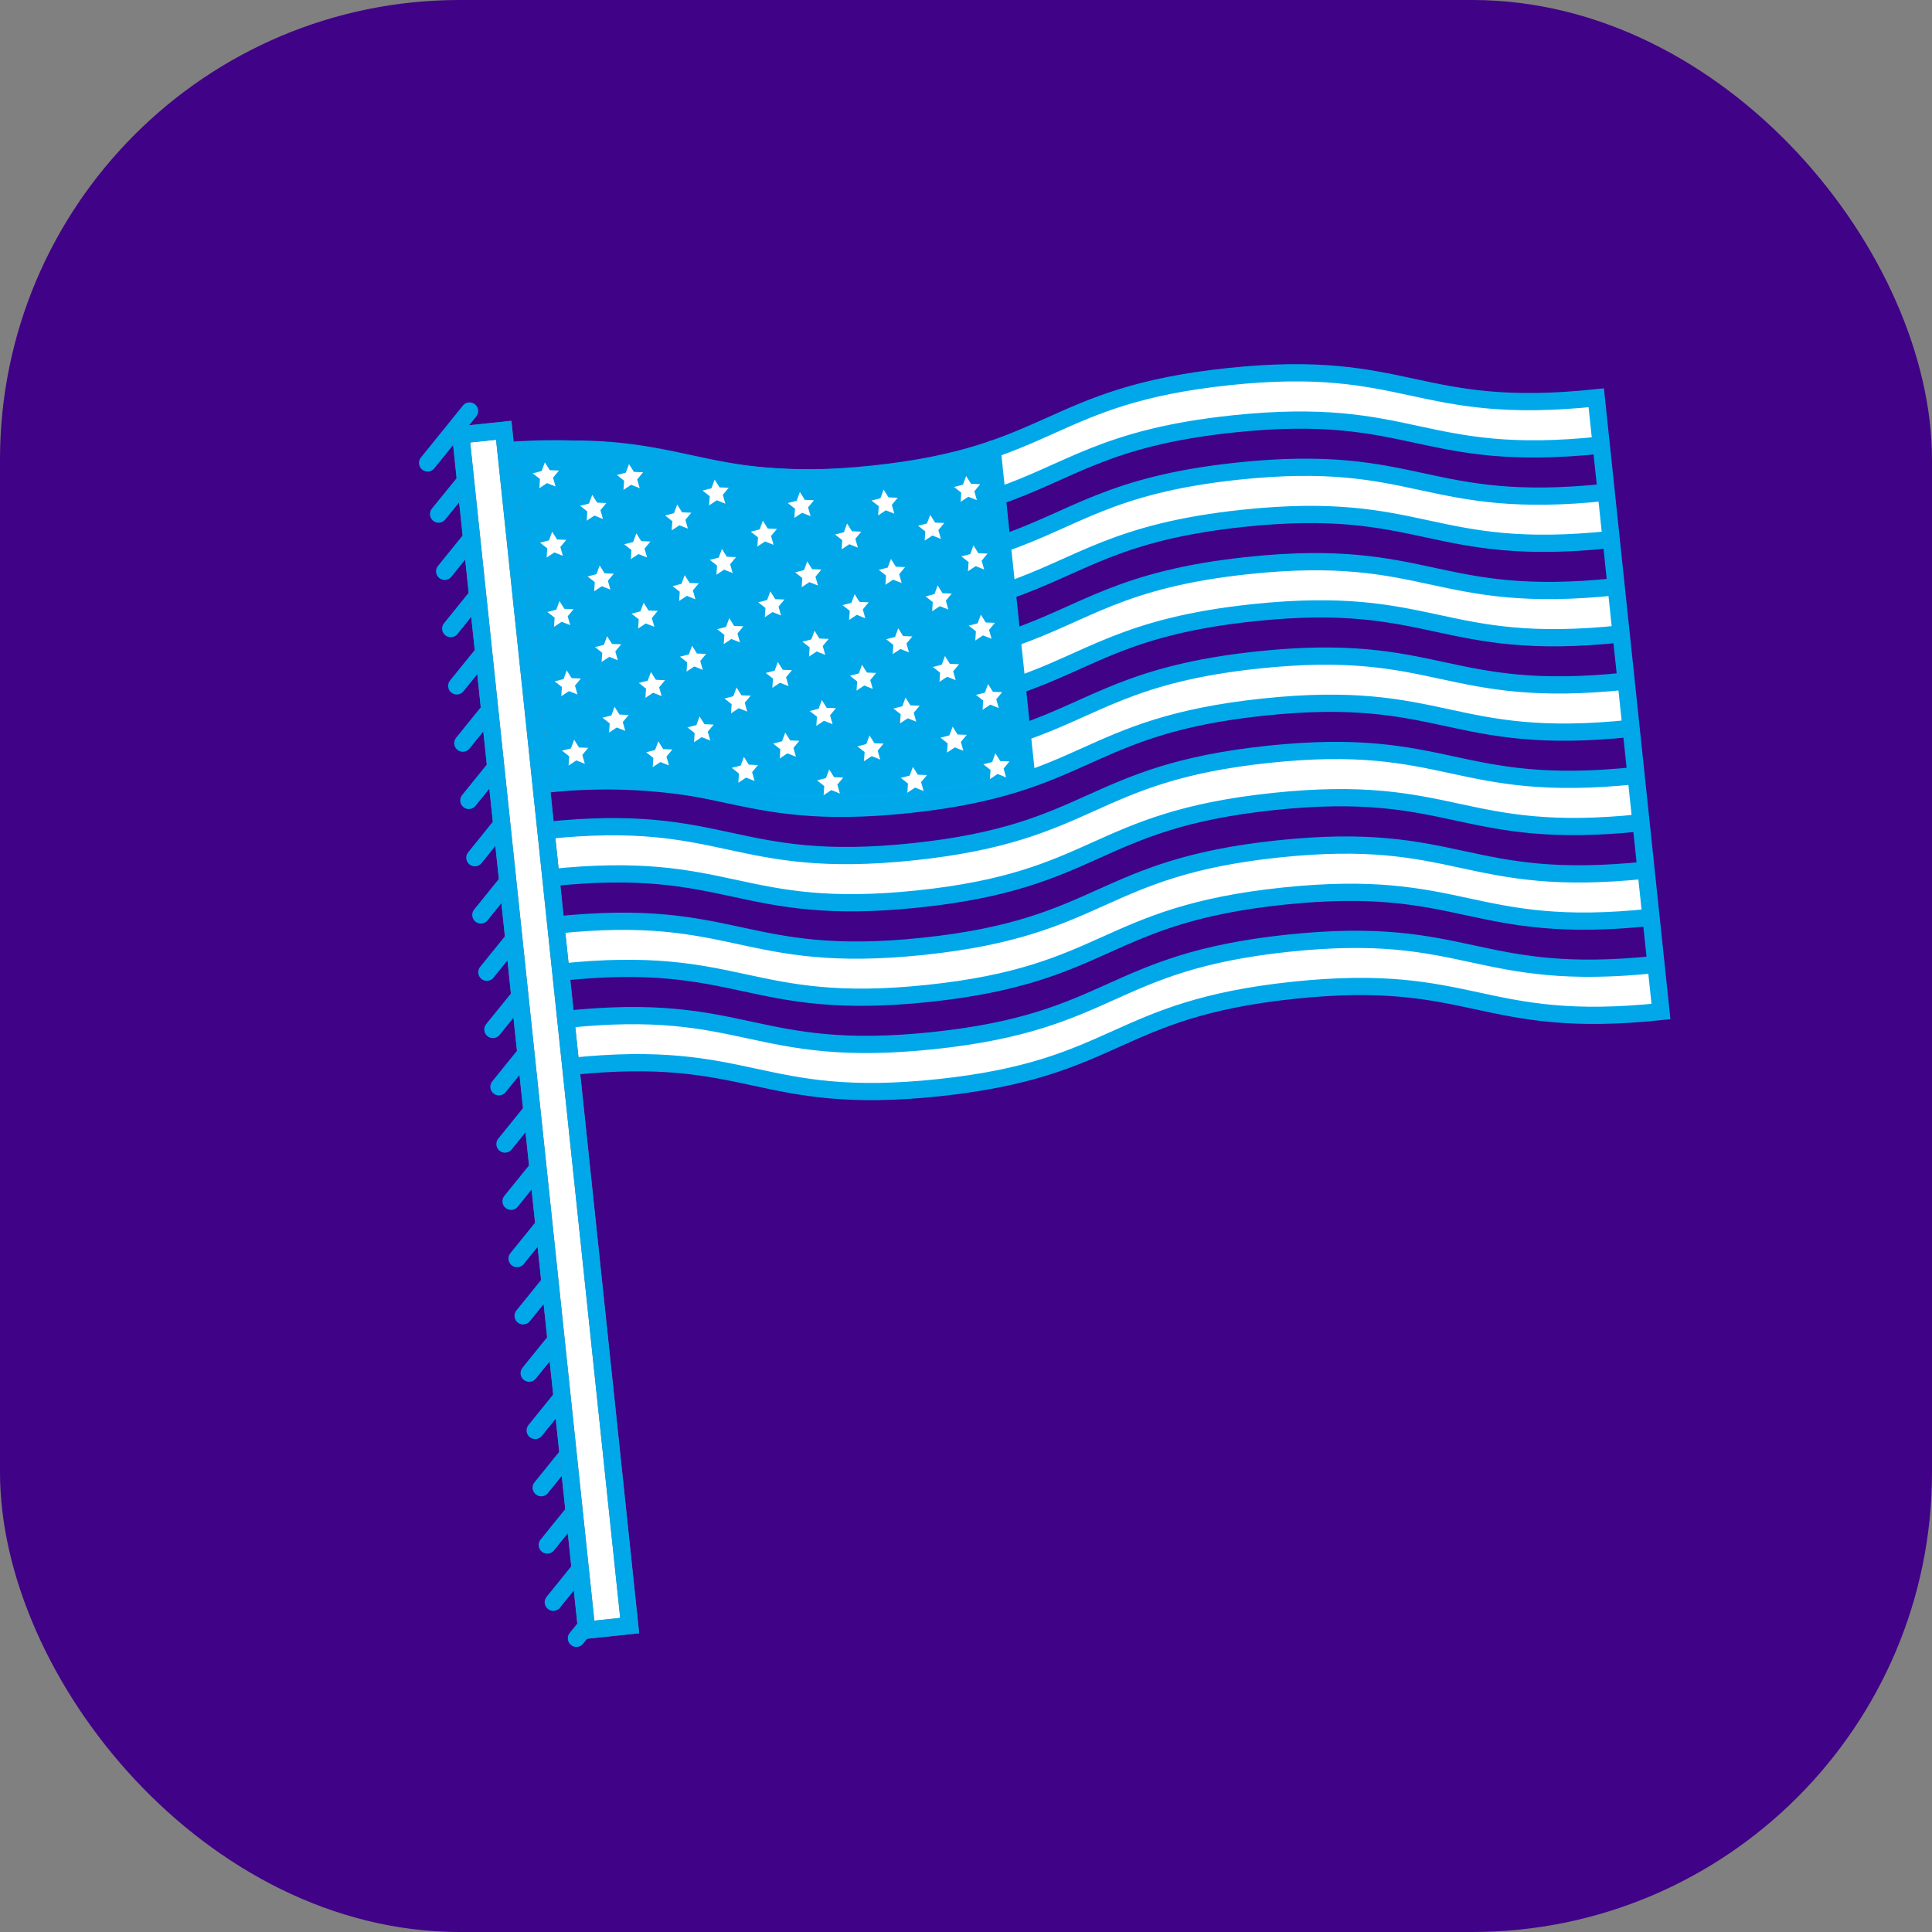
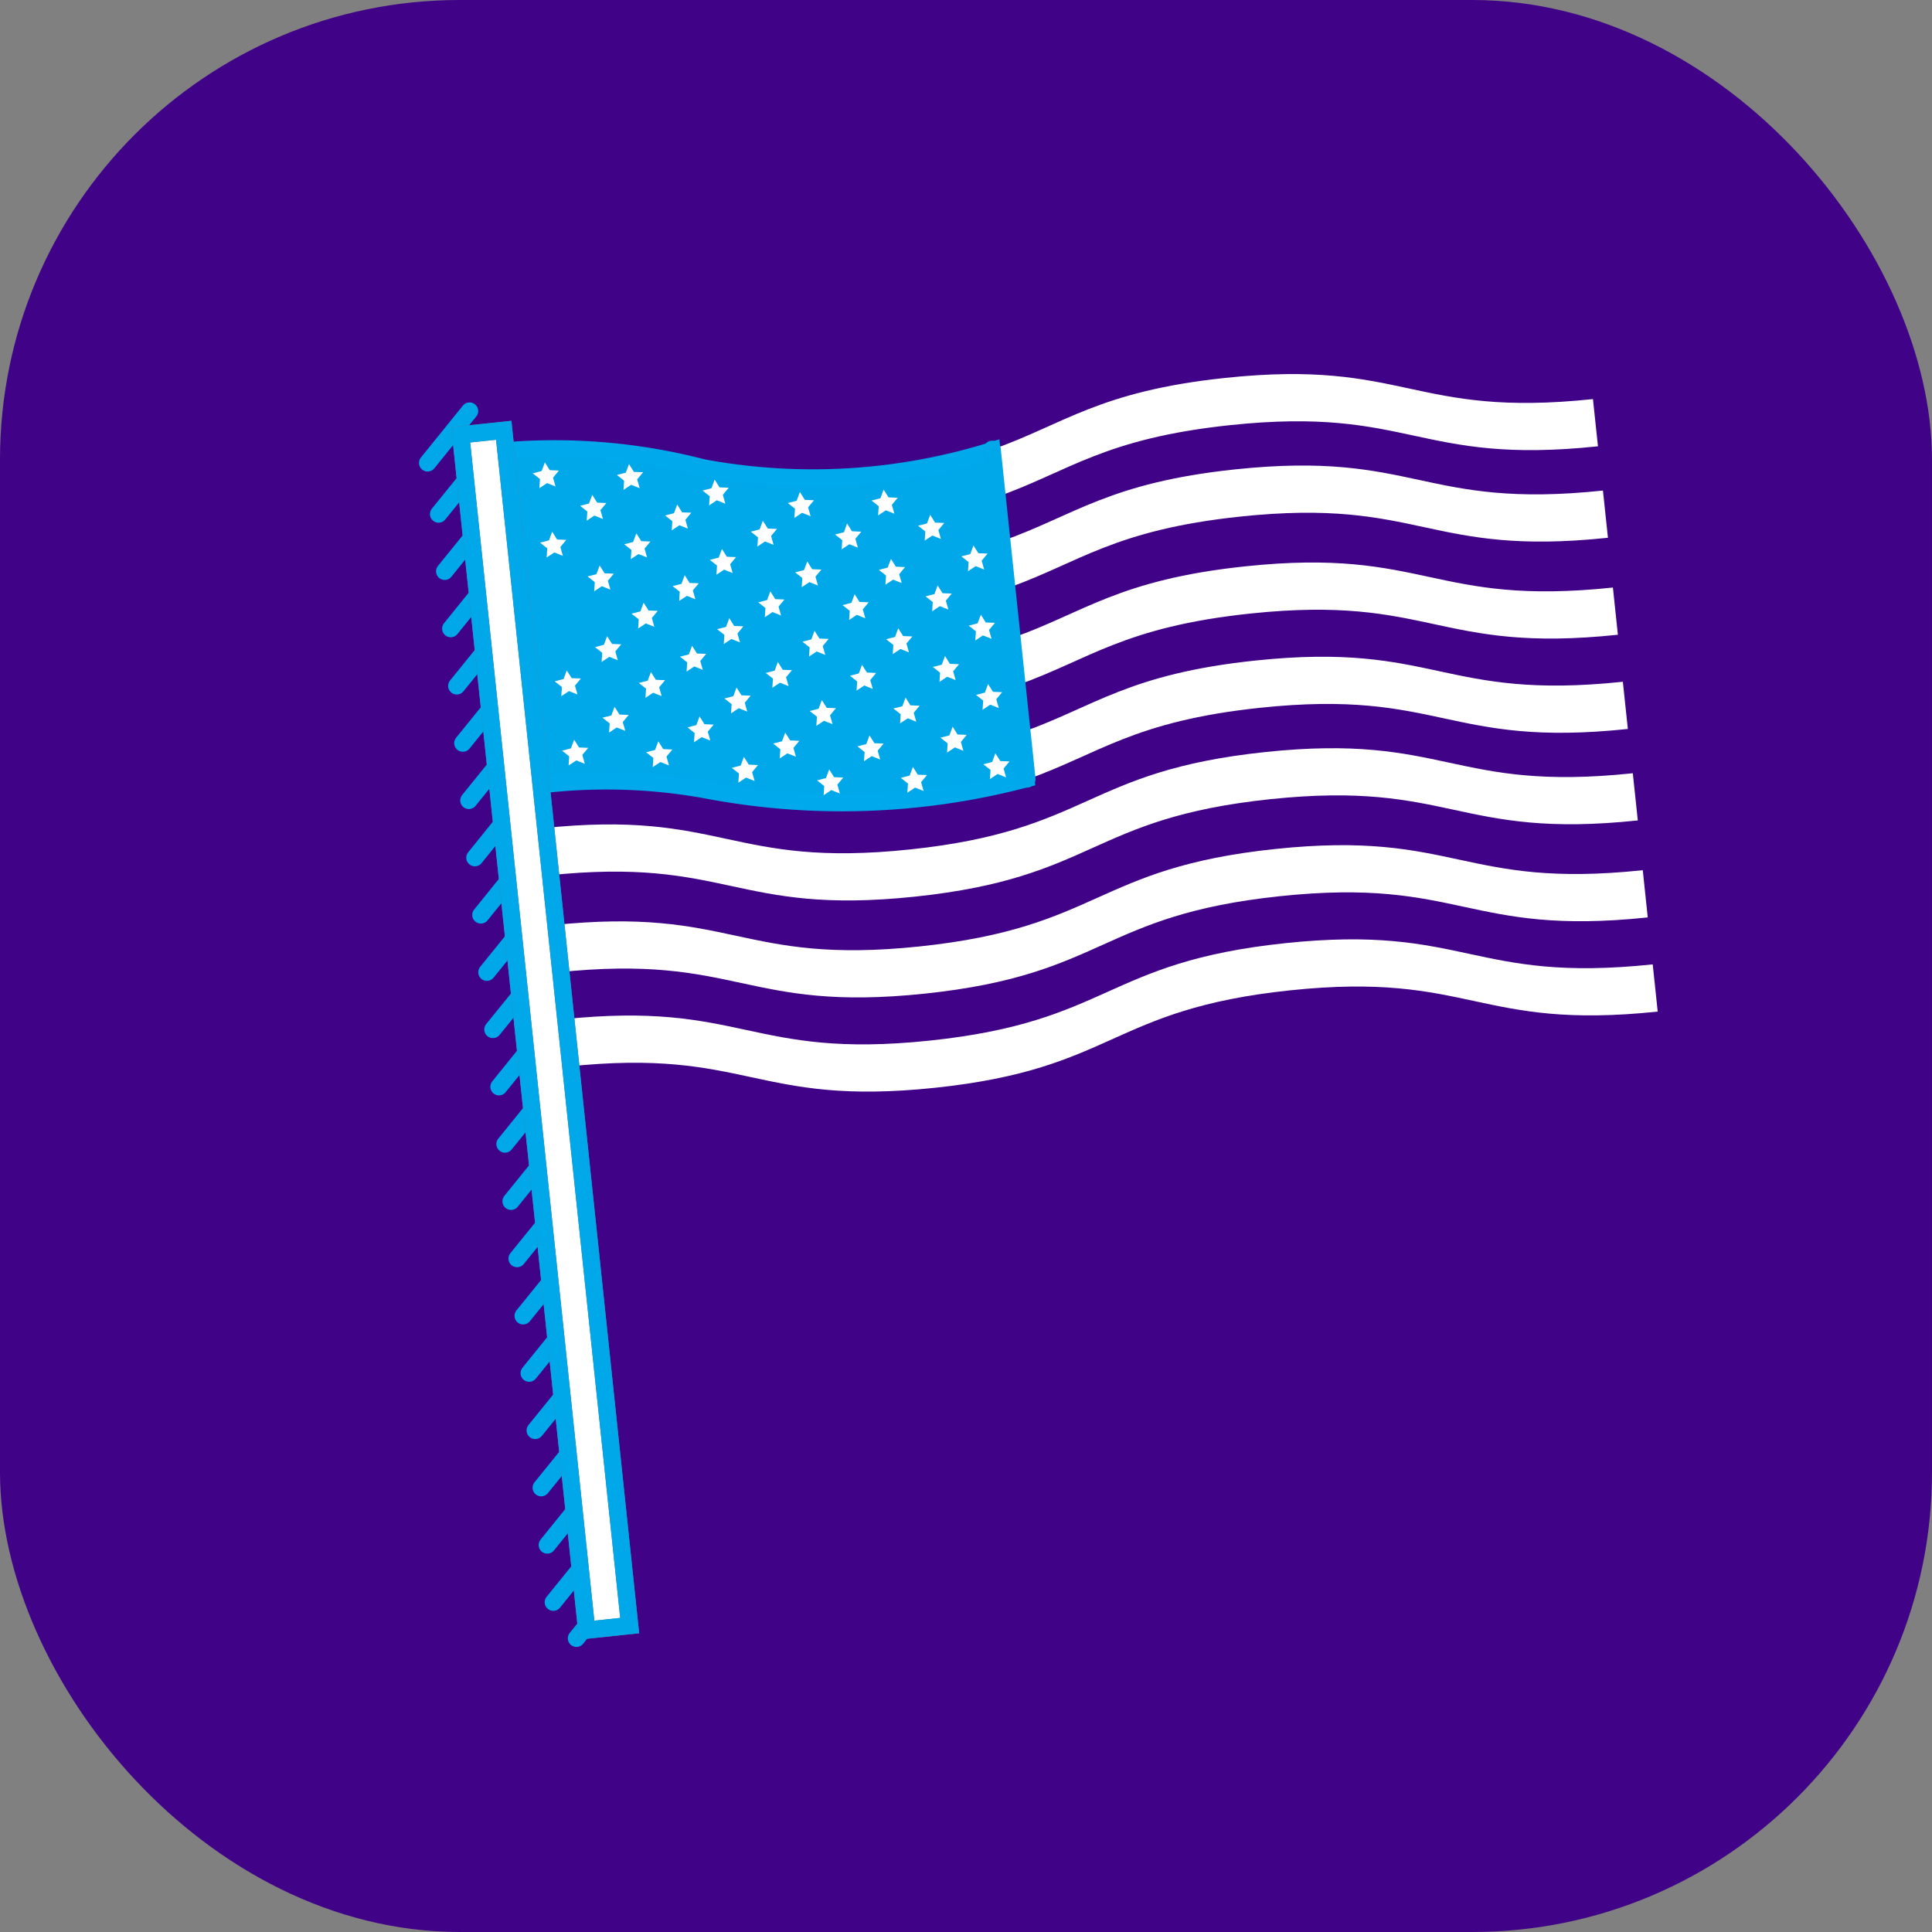
<svg xmlns="http://www.w3.org/2000/svg" width="84.05" height="84.05" viewBox="0 0 84.05 84.05">
  <rect x="0" y="0" width="84.05" height="84.05" fill="#808080" stroke="none" />
  <g id="Group_19527" data-name="Group 19527" transform="translate(-771.999 -2079.084)">
    <path id="Path_21090" data-name="Path 21090" d="M32.487,12.59c-5.5.579-7.018,2.015-10.123,3.11l.217,2.054c3.106-1.1,4.627-2.531,10.125-3.11,7.859-.829,8.131,1.751,15.991.922l-.217-2.054c-7.859.829-8.133-1.751-15.993-.922" transform="translate(793.687 2091.132)" fill="#fff" stroke="#707070" stroke-width="0.75" />
    <path id="Path_21091" data-name="Path 21091" d="M32.267,10.448c-5.5.579-7.018,2.015-10.123,3.11l.217,2.054c3.106-1.1,4.627-2.531,10.125-3.11,7.859-.829,8.131,1.751,15.991.922l-.217-2.054c-7.859.829-8.133-1.751-15.993-.922" transform="translate(793.474 2089.055)" fill="#fff" stroke="#707070" stroke-width="0.75" />
    <path id="Path_21092" data-name="Path 21092" d="M32.047,8.428c-5.5.579-7.018,2.015-10.123,3.11l.217,2.054c3.106-1.1,4.627-2.531,10.125-3.11,7.859-.829,8.131,1.751,15.991.922L48.039,9.35c-7.859.831-8.133-1.751-15.993-.922" transform="translate(793.26 2087.096)" fill="#fff" stroke="#707070" stroke-width="0.75" />
    <path id="Path_21093" data-name="Path 21093" d="M12.832,10.035a1.475,1.475,0,1,1-1.621-1.312,1.475,1.475,0,0,1,1.621,1.312" transform="translate(781.591 2087.535)" fill="#fff" stroke="#707070" stroke-width="0.75" />
    <path id="Path_21094" data-name="Path 21094" d="M12.832,10.035a1.475,1.475,0,1,1-1.621-1.312A1.475,1.475,0,0,1,12.832,10.035Z" transform="translate(781.591 2087.535)" fill="none" stroke="#00a8ea" stroke-linecap="round" stroke-miterlimit="10" stroke-width="0.75" />
    <rect id="Rectangle_148181" data-name="Rectangle 148181" width="84.05" height="84.05" rx="20" transform="translate(771.999 2079.084)" fill="#400286" />
    <path id="Path_21095" data-name="Path 21095" d="M11.213,10.011,12.69,24.542a24.256,24.256,0,0,1,7.268.246,31.427,31.427,0,0,0,13.8-.5L32.278,10.011a26.18,26.18,0,0,1-12.565.747,25.742,25.742,0,0,0-8.5-.747" transform="translate(782.873 2088.679)" fill="#00a8ea" stroke="#00a9eb" stroke-width="0.75" />
    <path id="Path_21096" data-name="Path 21096" d="M16.846,61.324l-.928,1.146m.666-3.638L14.912,60.9m1.408-4.556-1.67,2.066m1.408-4.558-1.672,2.066m1.41-4.558-1.672,2.066m1.408-4.556-1.67,2.064m1.408-4.556L13.6,48.44m1.41-4.556L13.336,45.95m1.408-4.558-1.67,2.066M14.483,38.9,12.81,40.967m1.408-4.558-1.67,2.066m1.408-4.556-1.672,2.064m1.41-4.556-1.672,2.066m1.408-4.558L11.76,31m1.408-4.558L11.5,28.51m1.41-4.558-1.672,2.066m1.408-4.556-1.67,2.064m1.408-4.556-1.672,2.066m1.408-4.558-1.67,2.066m1.408-4.558-1.672,2.066m1.41-4.558L9.921,13.561M11.27,9.078,9.444,11.335" transform="translate(781.158 2087.888)" fill="none" stroke="#00a8ea" stroke-linecap="round" stroke-linejoin="round" stroke-width="0.75" />
    <path id="Path_21097" data-name="Path 21097" d="M32.707,14.671c-5.5.579-7.018,2.015-10.123,3.11l.217,2.054c3.106-1.1,4.627-2.531,10.125-3.11,7.859-.829,8.131,1.751,15.991.922L48.7,15.593c-7.859.829-8.133-1.751-15.993-.922" transform="translate(793.9 2093.15)" fill="#fff" />
    <path id="Path_21098" data-name="Path 21098" d="M32.487,12.59c-5.5.579-7.018,2.015-10.123,3.11l.217,2.054c3.106-1.1,4.627-2.531,10.125-3.11,7.859-.829,8.131,1.751,15.991.922l-.217-2.054c-7.859.829-8.133-1.751-15.993-.922" transform="translate(793.687 2091.132)" fill="#fff" />
    <path id="Path_21099" data-name="Path 21099" d="M32.267,10.448c-5.5.579-7.018,2.015-10.123,3.11l.217,2.054c3.106-1.1,4.627-2.531,10.125-3.11,7.859-.829,8.131,1.751,15.991.922l-.217-2.054c-7.859.829-8.133-1.751-15.993-.922" transform="translate(793.474 2089.055)" fill="#fff" />
    <path id="Path_21100" data-name="Path 21100" d="M32.047,8.428c-5.5.579-7.018,2.015-10.123,3.11l.217,2.054c3.106-1.1,4.627-2.531,10.125-3.11,7.859-.829,8.131,1.751,15.991.922L48.039,9.35c-7.859.831-8.133-1.751-15.993-.922" transform="translate(793.26 2087.096)" fill="#fff" />
    <path id="Path_21101" data-name="Path 21101" d="M59.854,21.835l.217,2.054c-7.859.829-8.131-1.751-15.991-.924s-7.588,3.41-15.449,4.239-8.131-1.751-15.993-.922l-.217-2.054c7.859-.829,8.131,1.751,15.991.922S36,21.742,43.861,20.913s8.133,1.751,15.993.922" transform="translate(784.045 2099.203)" fill="#fff" />
    <path id="Path_21102" data-name="Path 21102" d="M59.634,19.755l.217,2.054c-7.859.829-8.131-1.751-15.991-.924s-7.588,3.41-15.449,4.239S20.28,23.373,12.419,24.2L12.2,22.148c7.859-.829,8.131,1.751,15.991.922s7.59-3.408,15.449-4.237,8.133,1.751,15.993.922" transform="translate(783.832 2097.186)" fill="#fff" />
    <path id="Path_21103" data-name="Path 21103" d="M59.414,17.613l.217,2.054c-7.859.829-8.131-1.751-15.991-.924s-7.588,3.41-15.449,4.239S20.06,21.231,12.2,22.061l-.217-2.054c7.859-.829,8.131,1.751,15.991.922s7.59-3.408,15.449-4.237,8.133,1.751,15.993.922" transform="translate(783.619 2095.109)" fill="#fff" />
-     <path id="Path_21104" data-name="Path 21104" d="M13.775,36.365c7.859-.829,8.131,1.751,15.991.922s7.588-3.41,15.447-4.239,8.133,1.751,15.993.924m-47.647.339c7.859-.829,8.131,1.751,15.991.922S37.137,31.823,45,31s8.133,1.751,15.993.922m-47.647.339c7.859-.829,8.131,1.751,15.991.922s7.588-3.408,15.447-4.237,8.133,1.751,15.993.922M13.125,30.2c7.859-.829,8.131,1.751,15.991.924s7.588-3.41,15.447-4.239,8.133,1.751,15.993.922m-47.647.339c7.859-.827,8.131,1.753,15.993.924s7.586-3.41,15.445-4.239,8.133,1.751,15.993.924m-47.647.339c7.861-.829,8.131,1.751,15.991.922s7.588-3.41,15.447-4.239,8.133,1.753,15.993.924m-26.5.191c3.219-1.1,4.692-2.578,10.286-3.167,7.861-.829,8.133,1.751,15.993.922m-26.5.193c3.219-1.1,4.694-2.58,10.288-3.169,7.861-.829,8.133,1.751,15.995.922m-26.5.193c3.217-1.1,4.692-2.578,10.286-3.169,7.859-.829,8.131,1.751,15.993.922m-26.5.191c3.219-1.1,4.694-2.576,10.288-3.167,7.859-.829,8.131,1.751,15.993.922m-26.5.193c3.219-1.1,4.694-2.578,10.288-3.169,7.859-.827,8.131,1.753,15.993.924m-26.5.191c3.219-1.1,4.694-2.578,10.288-3.167,7.859-.829,8.131,1.751,15.993.922m-47.649.339c7.859-.829,8.131,1.751,15.991.922S34.755,9.229,42.614,8.4s8.131,1.751,15.993.922l2.815,26.7c-7.859.827-8.131-1.753-15.991-.924s-7.588,3.41-15.447,4.239-8.133-1.751-15.993-.924" transform="translate(782.836 2087.068)" fill="none" stroke="#00a8ea" stroke-linecap="round" stroke-miterlimit="10" stroke-width="0.75" />
    <rect id="Rectangle_148184" data-name="Rectangle 148184" width="1.882" height="52.289" transform="translate(792.042 2098) rotate(-6.015)" fill="#fff" stroke="#707070" stroke-width="0.75" />
    <rect id="Rectangle_148185" data-name="Rectangle 148185" width="1.882" height="52.289" transform="translate(792.042 2098) rotate(-6.015)" fill="none" stroke="#00a8ea" stroke-linecap="round" stroke-miterlimit="10" stroke-width="0.75" />
    <g id="Group_110" data-name="Group 110" transform="translate(795.175 2099.2)">
      <path id="Path_21105" data-name="Path 21105" d="M13.206,11.438l-.386.1.313.247-.027.4.332-.222.374.147-.108-.384.257-.309-.4-.017-.214-.338Z" transform="translate(-10.758 -9.649)" fill="#fff" />
      <path id="Path_21106" data-name="Path 21106" d="M14.989,11.641l-.388.1.315.247-.027.4.334-.222.371.147-.11-.384.257-.309-.4-.017-.214-.338Z" transform="translate(-8.843 -9.431)" fill="#fff" />
      <path id="Path_21107" data-name="Path 21107" d="M16.785,11.98l-.388.1.315.247-.027.4.334-.222.371.147-.11-.384.257-.309-.4-.015-.214-.34Z" transform="translate(-6.912 -9.066)" fill="#fff" />
      <path id="Path_21108" data-name="Path 21108" d="M18.552,12.041l-.388.1.313.245-.025.4.334-.222.371.149-.11-.386.257-.309L18.9,12l-.214-.34Z" transform="translate(-5.012 -9.004)" fill="#fff" />
      <path id="Path_21109" data-name="Path 21109" d="M20.293,11.857l-.388.1.315.247-.027.4.334-.222.371.149-.11-.386.257-.309-.4-.015-.212-.34Z" transform="translate(-3.141 -9.201)" fill="#fff" />
      <path id="Path_21110" data-name="Path 21110" d="M13.364,12.919l-.388.1.315.247-.027.4.332-.222.374.147-.11-.384.257-.309-.4-.015-.214-.34Z" transform="translate(-10.591 -8.057)" fill="#fff" />
      <path id="Path_21111" data-name="Path 21111" d="M15.146,13.123l-.388.1.313.245-.027.4.336-.222.371.149-.11-.386L15.9,13.1l-.4-.015-.214-.34Z" transform="translate(-8.675 -7.84)" fill="#fff" />
      <path id="Path_21112" data-name="Path 21112" d="M16.94,13.462l-.386.1.313.247-.027.4.334-.224.371.149-.108-.386.257-.309-.4-.015-.214-.338Z" transform="translate(-6.743 -7.474)" fill="#fff" />
      <path id="Path_21113" data-name="Path 21113" d="M18.708,13.52l-.388.1.315.247-.027.4.334-.224.371.149-.11-.386.257-.309-.4-.015-.212-.338Z" transform="translate(-4.844 -7.411)" fill="#fff" />
      <path id="Path_21114" data-name="Path 21114" d="M20.449,13.337l-.388.1.313.247-.025.4.334-.222.371.147-.11-.386.257-.309-.4-.015-.214-.338Z" transform="translate(-2.972 -7.608)" fill="#fff" />
      <path id="Path_21115" data-name="Path 21115" d="M13.518,14.4l-.386.1.313.247-.027.4.334-.224.371.149-.108-.386.257-.309-.4-.015-.214-.338Z" transform="translate(-10.422 -6.464)" fill="#fff" />
      <path id="Path_21116" data-name="Path 21116" d="M15.3,14.6l-.388.1.315.247-.027.4.334-.222.371.147-.11-.386.257-.309-.4-.015-.214-.338Z" transform="translate(-8.507 -6.247)" fill="#fff" />
      <path id="Path_21117" data-name="Path 21117" d="M17.1,14.942l-.388.1.315.247-.027.4.332-.222.374.147-.11-.384.257-.309-.4-.017-.214-.338Z" transform="translate(-6.576 -5.882)" fill="#fff" />
      <path id="Path_21118" data-name="Path 21118" d="M18.864,15l-.388.1.313.247-.025.4.334-.222.371.147-.11-.384.257-.309-.4-.017L19,14.625Z" transform="translate(-4.676 -5.819)" fill="#fff" />
      <path id="Path_21119" data-name="Path 21119" d="M20.6,14.817l-.388.1.315.247-.027.4.334-.222.371.147-.11-.384.257-.309-.4-.017-.212-.338Z" transform="translate(-2.805 -6.016)" fill="#fff" />
      <path id="Path_21120" data-name="Path 21120" d="M13.676,15.881l-.388.1.315.247-.027.4.332-.222.374.147-.11-.384.257-.309-.4-.017-.214-.338Z" transform="translate(-10.255 -4.873)" fill="#fff" />
      <path id="Path_21121" data-name="Path 21121" d="M15.458,16.083l-.388.1.313.247-.027.4.334-.222.374.147-.11-.384.257-.309-.4-.017-.214-.338Z" transform="translate(-8.339 -4.655)" fill="#fff" />
      <path id="Path_21122" data-name="Path 21122" d="M17.252,16.423l-.386.1.313.247-.027.4.334-.222.371.147-.108-.384.257-.309-.4-.017-.214-.338Z" transform="translate(-6.407 -4.29)" fill="#fff" />
      <path id="Path_21123" data-name="Path 21123" d="M19.02,16.481l-.388.1.315.247-.027.4.334-.222.371.147-.11-.384.259-.309-.4-.015-.212-.34Z" transform="translate(-4.509 -4.227)" fill="#fff" />
      <path id="Path_21124" data-name="Path 21124" d="M20.762,16.3l-.388.1.313.247-.025.4L21,16.823l.371.147-.11-.384.257-.309-.4-.015-.214-.34Z" transform="translate(-2.636 -4.424)" fill="#fff" />
      <path id="Path_21125" data-name="Path 21125" d="M12.214,10.757l-.388.1.315.247-.027.4.334-.222.371.147-.11-.384.257-.309-.4-.017-.212-.338Z" transform="translate(-11.826 -10.381)" fill="#fff" />
      <path id="Path_21126" data-name="Path 21126" d="M13.977,10.793l-.386.1.313.249-.027.4.332-.222.374.147-.11-.384.259-.309-.4-.015-.214-.34Z" transform="translate(-9.929 -10.345)" fill="#fff" />
      <path id="Path_21127" data-name="Path 21127" d="M15.774,11.118l-.388.1.313.247-.027.4.336-.224.371.149-.11-.386.257-.309-.4-.015-.212-.338Z" transform="translate(-7.999 -9.993)" fill="#fff" />
      <path id="Path_21128" data-name="Path 21128" d="M17.561,11.38l-.388.1.315.247-.027.4.332-.222.374.147-.11-.384.257-.309-.4-.017L17.7,11Z" transform="translate(-6.078 -9.712)" fill="#fff" />
      <path id="Path_21129" data-name="Path 21129" d="M19.316,11.328l-.388.1.315.247-.027.4.334-.222.374.147-.112-.384.257-.309-.4-.017-.214-.338Z" transform="translate(-4.19 -9.768)" fill="#fff" />
-       <path id="Path_21130" data-name="Path 21130" d="M21.047,11.043l-.388.1.313.247-.025.4.334-.222.371.147-.11-.384.257-.309-.4-.017-.214-.338Z" transform="translate(-2.33 -10.074)" fill="#fff" />
+       <path id="Path_21130" data-name="Path 21130" d="M21.047,11.043Z" transform="translate(-2.33 -10.074)" fill="#fff" />
      <path id="Path_21131" data-name="Path 21131" d="M12.368,12.211l-.388.1.313.247-.027.4.336-.222.371.147-.11-.384.257-.309-.4-.017-.212-.338Z" transform="translate(-11.661 -8.819)" fill="#fff" />
      <path id="Path_21132" data-name="Path 21132" d="M14.132,12.245l-.388.1.313.247-.027.4.334-.222.374.147-.11-.384.257-.309-.4-.015-.212-.34Z" transform="translate(-9.764 -8.782)" fill="#fff" />
      <path id="Path_21133" data-name="Path 21133" d="M15.927,12.573l-.388.1.313.247-.025.4.332-.222.374.149-.11-.386.257-.309-.4-.015-.214-.34Z" transform="translate(-7.835 -8.432)" fill="#fff" />
      <path id="Path_21134" data-name="Path 21134" d="M17.715,12.833l-.388.1.313.247-.027.4.334-.222.374.147-.11-.384.257-.309-.4-.017-.212-.338Z" transform="translate(-5.912 -8.149)" fill="#fff" />
      <path id="Path_21135" data-name="Path 21135" d="M19.468,12.781l-.386.1.313.247-.027.4.334-.222.374.147-.11-.384.257-.309-.4-.017-.212-.338Z" transform="translate(-4.025 -8.205)" fill="#fff" />
      <path id="Path_21136" data-name="Path 21136" d="M21.2,12.5l-.388.1.315.247-.027.4.334-.222.371.147-.11-.384.257-.309-.4-.017-.214-.338Z" transform="translate(-2.165 -8.511)" fill="#fff" />
-       <path id="Path_21137" data-name="Path 21137" d="M12.521,13.664l-.388.1.315.247-.027.4.334-.222.371.147-.11-.384.257-.309-.4-.017-.214-.338Z" transform="translate(-11.496 -7.256)" fill="#fff" />
      <path id="Path_21138" data-name="Path 21138" d="M14.285,13.7l-.388.1.315.247-.027.4.332-.222.374.147-.11-.384.257-.309-.4-.017-.214-.338Z" transform="translate(-9.6 -7.219)" fill="#fff" />
      <path id="Path_21139" data-name="Path 21139" d="M16.08,14.026l-.388.1.315.247-.027.4.332-.222.374.149-.11-.386L16.833,14l-.4-.015-.214-.34Z" transform="translate(-7.67 -6.869)" fill="#fff" />
      <path id="Path_21140" data-name="Path 21140" d="M17.868,14.287l-.388.1.315.247-.027.4.332-.222.374.147-.11-.384.257-.309-.4-.017-.214-.338Z" transform="translate(-5.748 -6.586)" fill="#fff" />
      <path id="Path_21141" data-name="Path 21141" d="M19.623,14.235l-.388.1.313.247-.027.4.336-.222.371.147-.11-.384.257-.309-.4-.017-.214-.338Z" transform="translate(-3.86 -6.642)" fill="#fff" />
      <path id="Path_21142" data-name="Path 21142" d="M21.352,13.95l-.386.1.313.247-.027.4.334-.222.374.147-.11-.386.257-.309-.4-.015-.212-.338Z" transform="translate(-1.999 -6.948)" fill="#fff" />
      <path id="Path_21143" data-name="Path 21143" d="M12.674,15.118l-.388.1.315.247-.027.4.334-.222.371.147-.11-.386.257-.309-.4-.015-.214-.338Z" transform="translate(-11.332 -5.693)" fill="#fff" />
      <path id="Path_21144" data-name="Path 21144" d="M14.438,15.152l-.388.1.315.247-.027.4.332-.222.374.147-.11-.384.257-.309-.4-.017-.214-.338Z" transform="translate(-9.435 -5.656)" fill="#fff" />
      <path id="Path_21145" data-name="Path 21145" d="M16.232,15.478l-.386.1.313.247-.027.4L16.466,16l.371.147-.108-.384.257-.309-.4-.015-.214-.34Z" transform="translate(-7.505 -5.306)" fill="#fff" />
      <path id="Path_21146" data-name="Path 21146" d="M18.021,15.74l-.388.1.315.247-.027.4.332-.222.374.147-.11-.386.257-.309-.4-.015-.214-.338Z" transform="translate(-5.583 -5.024)" fill="#fff" />
      <path id="Path_21147" data-name="Path 21147" d="M19.776,15.688l-.388.1.315.247-.027.4.334-.222.371.147-.11-.386.257-.309-.4-.015-.214-.338Z" transform="translate(-3.696 -5.08)" fill="#fff" />
      <path id="Path_21148" data-name="Path 21148" d="M21.507,15.4l-.388.1.313.247-.027.4.336-.224.371.149L22,15.69l.257-.309-.4-.015-.214-.338Z" transform="translate(-1.835 -5.385)" fill="#fff" />
      <path id="Path_21149" data-name="Path 21149" d="M12.828,16.571l-.388.1.313.247-.027.4.336-.224.371.149-.11-.386.257-.309-.4-.015-.212-.338Z" transform="translate(-11.166 -4.13)" fill="#fff" />
      <path id="Path_21150" data-name="Path 21150" d="M14.592,16.605l-.388.1.313.247-.027.4.334-.222.374.147-.11-.384.257-.309-.4-.017-.212-.338Z" transform="translate(-9.27 -4.094)" fill="#fff" />
      <path id="Path_21151" data-name="Path 21151" d="M16.387,16.931l-.388.1.313.247-.027.4.334-.222.374.147-.11-.384.257-.309-.4-.017-.214-.338Z" transform="translate(-7.34 -3.743)" fill="#fff" />
      <path id="Path_21152" data-name="Path 21152" d="M18.175,17.194l-.388.1.313.247-.027.4.334-.224.374.149-.11-.386.257-.309-.4-.015-.212-.338Z" transform="translate(-5.418 -3.461)" fill="#fff" />
      <path id="Path_21153" data-name="Path 21153" d="M19.928,17.142l-.386.1.313.247-.027.4.334-.224.374.149-.112-.386.259-.309-.4-.015-.212-.338Z" transform="translate(-3.53 -3.517)" fill="#fff" />
      <path id="Path_21154" data-name="Path 21154" d="M21.66,16.857l-.388.1.315.245-.027.4.334-.224.371.149-.11-.386.257-.309-.4-.015-.214-.338Z" transform="translate(-1.671 -3.823)" fill="#fff" />
    </g>
    <line id="Line_7" data-name="Line 7" x2="1.513" y2="14.344" transform="translate(815.161 2098.63)" fill="none" stroke="#00a8ea" stroke-linecap="round" stroke-miterlimit="10" stroke-width="0.75" />
  </g>
</svg>